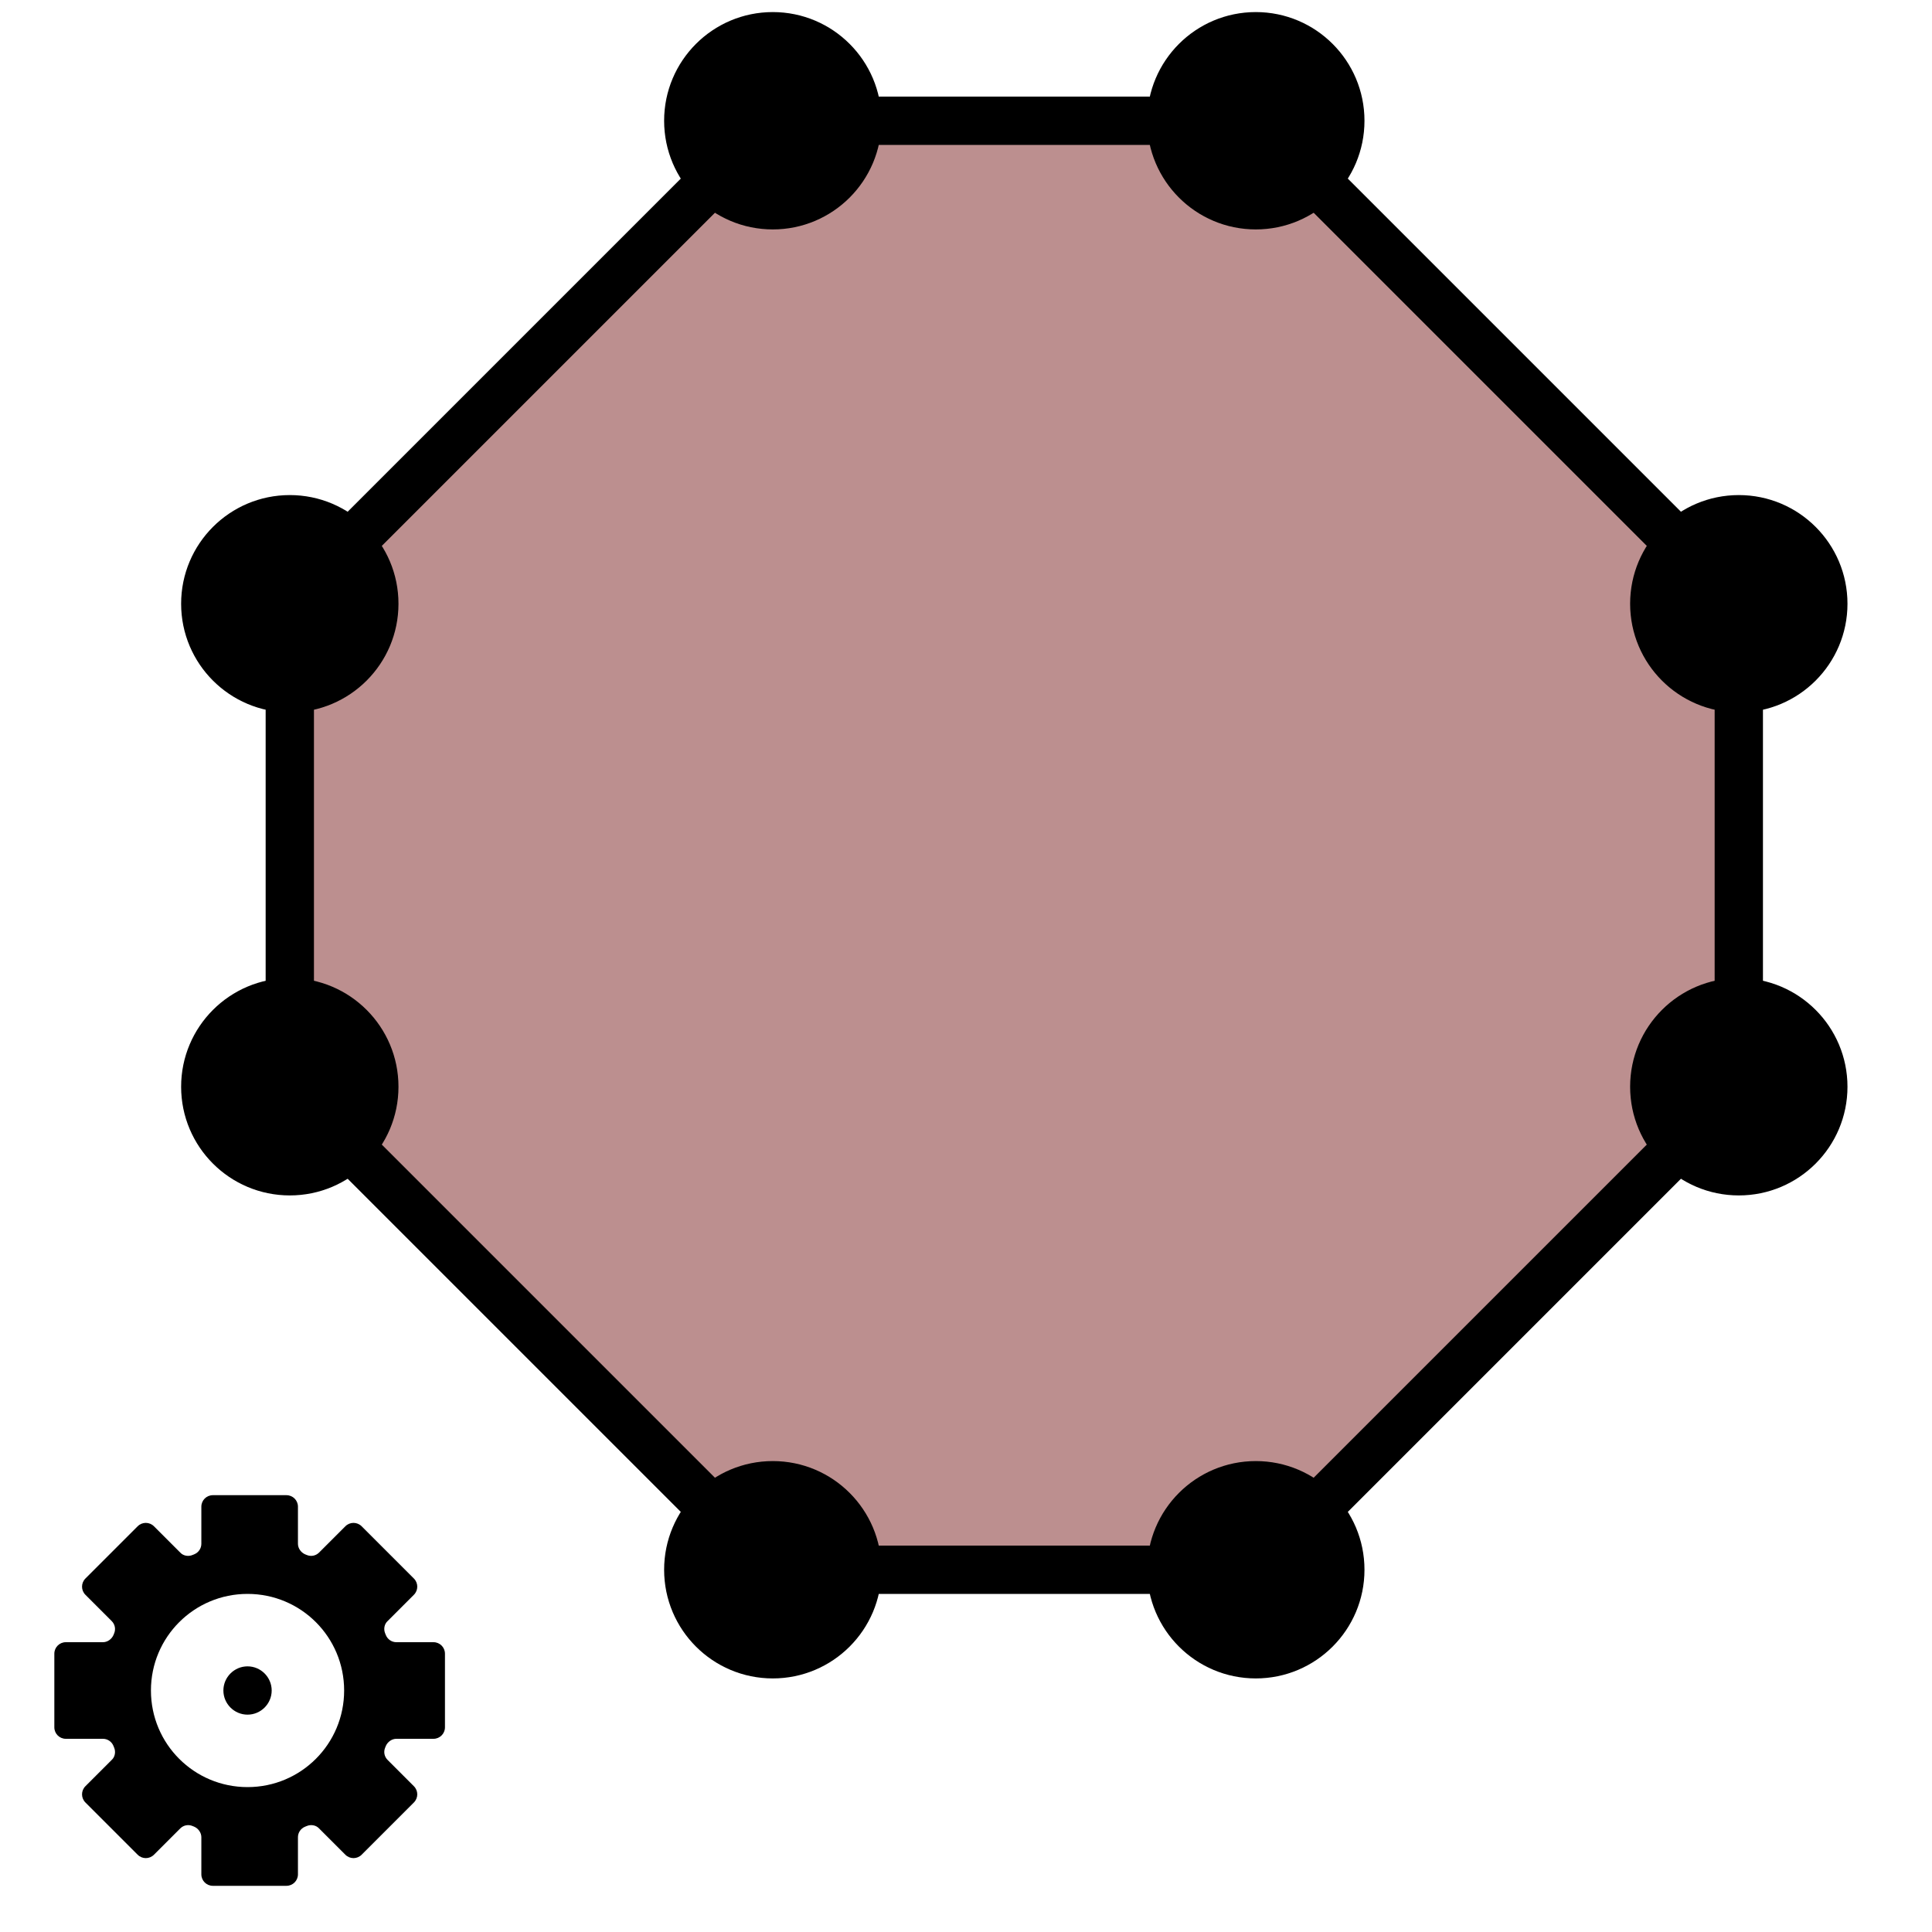
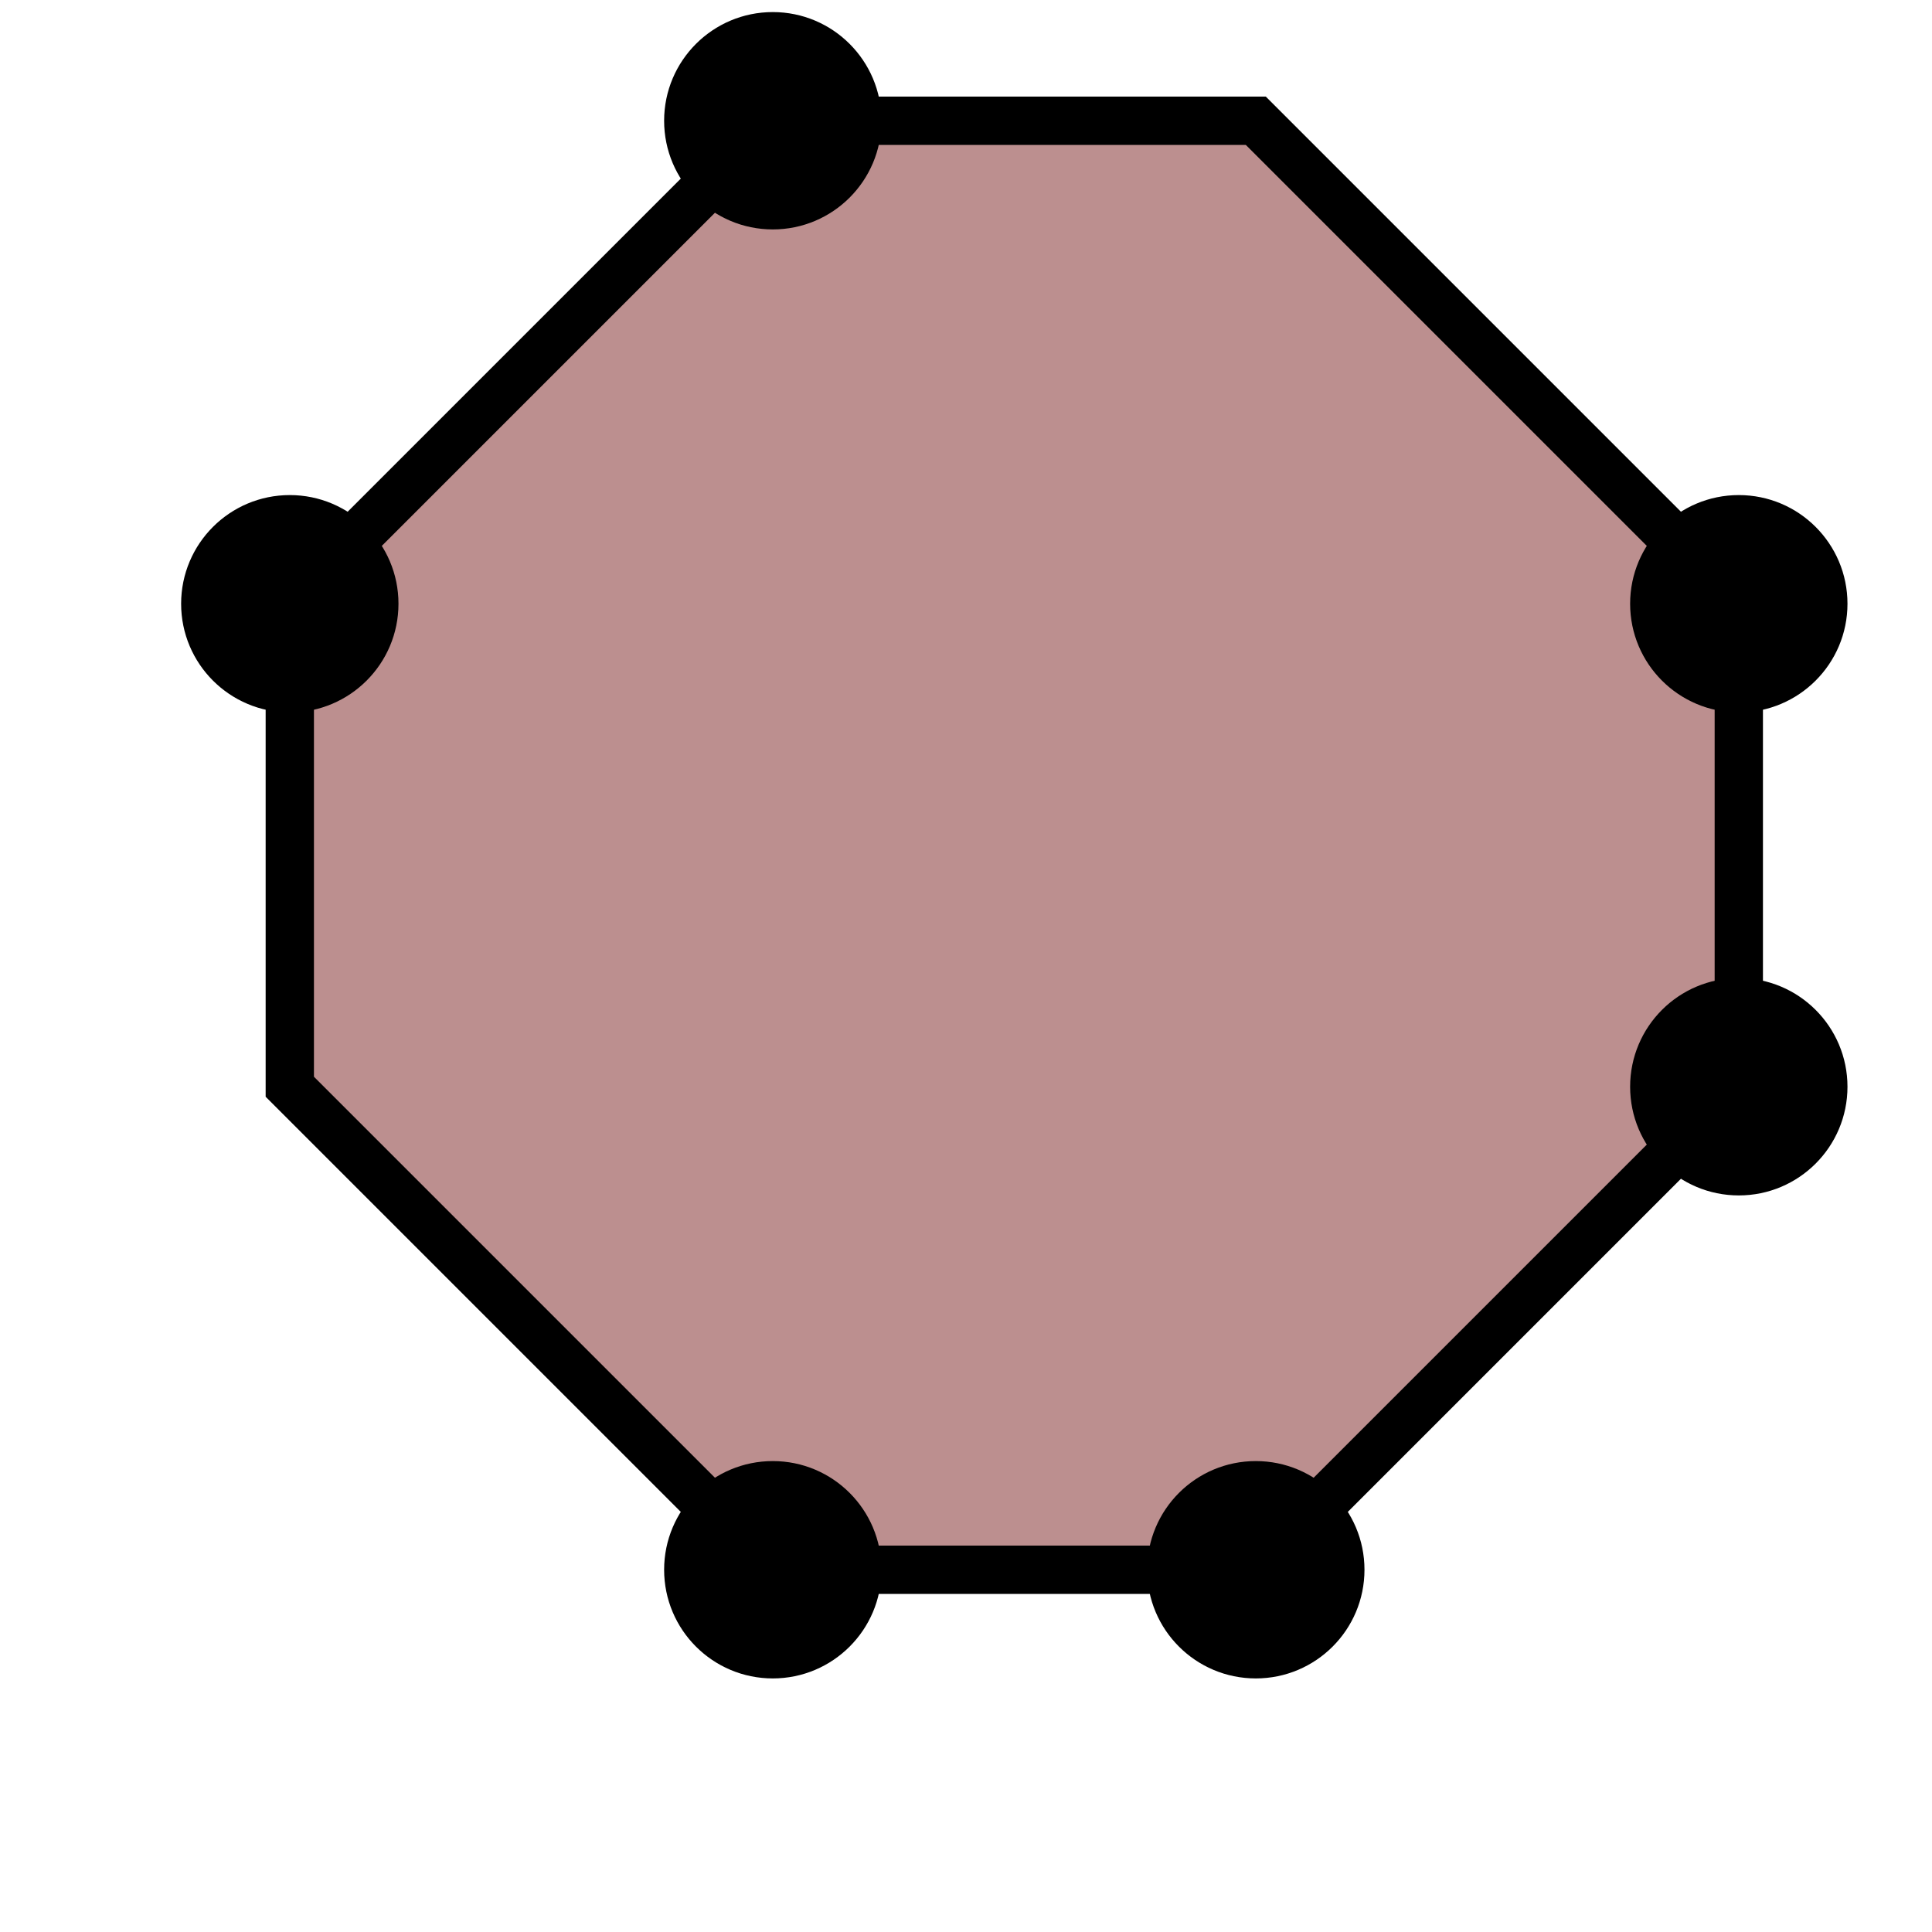
<svg xmlns="http://www.w3.org/2000/svg" xmlns:xlink="http://www.w3.org/1999/xlink" height="100%" preserveAspectRatio="xMinYMin meet" viewBox="0 0 16 16" width="100%">
  <style />
  <defs>
    <g id="refactor-wheel" transform="translate(-5.4 -5.4) scale(0.10) translate(-8 -10)">
-       <path d="M3.8,80h12.3c1.5,0,2.9.9,3.5,2.4.1.2.1.3.2.5.6,1.4.3,3.1-.8,4.1l-8.7,8.7c-1.5,1.5-1.5,3.9,0,5.4l17.3,17.3c1.5,1.5,3.9,1.5,5.4,0l8.7-8.7c1.1-1.1,2.7-1.4,4.1-.8.2.1.3.1.5.2,1.4.6,2.4,2,2.4,3.5v12.3c0,2.1,1.7,3.8,3.8,3.8h24.4c2.1,0,3.8-1.7,3.8-3.8v-12.3c0-1.5.9-2.9,2.4-3.5.2-.1.3-.1.5-.2,1.4-.6,3.1-.3,4.1.8l8.7,8.7c1.5,1.5,3.9,1.5,5.4,0l17.3-17.3c1.5-1.5,1.5-3.9,0-5.4l-8.7-8.7c-1.1-1.1-1.4-2.7-.8-4.1.1-.2.1-.3.2-.5.6-1.4,2-2.4,3.5-2.4h12.3c2.1,0,3.8-1.7,3.8-3.8v-24.4c0-2.1-1.7-3.8-3.8-3.8h-12.3c-1.5,0-2.9-.9-3.5-2.4-.1-.2-.1-.3-.2-.5-.6-1.4-.3-3.1.8-4.1l8.7-8.7c1.5-1.5,1.5-3.9,0-5.4l-17.3-17.3c-1.5-1.5-3.9-1.5-5.4,0l-8.7,8.7c-1.1,1.1-2.7,1.4-4.1.8-.2-.1-.3-.1-.5-.2-1.4-.6-2.4-2-2.4-3.5v-12.3c0-2.1-1.7-3.8-3.8-3.8h-24.4c-2.1,0-3.8,1.7-3.8,3.8v12.3c0,1.5-.9,2.9-2.4,3.5-.2.1-.3.1-.5.2-1.4.6-3.1.3-4.1-.8l-8.7-8.7c-1.5-1.5-3.9-1.5-5.4,0l-17.3,17.3c-1.5,1.5-1.5,3.9,0,5.4l8.7,8.7c1.1,1.1,1.4,2.7.8,4.1-.1.2-.1.3-.2.5-.6,1.4-2,2.4-3.5,2.4h-12.3c-2.1,0-3.8,1.7-3.8,3.8v24.4c0,2.1,1.7,3.8,3.8,3.8ZM64,32c17.7,0,32,14.3,32,32s-14.3,32-32,32-32-14.3-32-32,14.3-32,32-32ZM72,64c0,4.4-3.6,8-8,8s-8-3.6-8-8c0-4.4,3.6-8,8-8s8,3.6,8,8Z" style="fill:black;stroke:none" />
-     </g>
+       </g>
    <g id="polygon-logo" transform="scale(0.2) translate(-8 -15)">
      <polygon points="40,20 60,20 80,40 80,60 60,80 40,80 20,60 20,40" style="fill:rosybrown;stroke:black;stroke-width:2" />
      <circle cx="40" cy="20" r="4" style="fill:black;stroke:black;stroke-width:1" />
-       <circle cx="60" cy="20" r="4" style="fill:black;stroke:black;stroke-width:1" />
      <circle cx="80" cy="40" r="4" style="fill:black;stroke:black;stroke-width:1" />
      <circle cx="80" cy="60" r="4" style="fill:black;stroke:black;stroke-width:1" />
      <circle cx="60" cy="80" r="4" style="fill:black;stroke:black;stroke-width:1" />
      <circle cx="40" cy="80" r="4" style="fill:black;stroke:black;stroke-width:1" />
-       <circle cx="20" cy="60" r="4" style="fill:black;stroke:black;stroke-width:1" />
      <circle cx="20" cy="40" r="4" style="fill:black;stroke:black;stroke-width:1" />
    </g>
  </defs>
  <g id="sel-refactor-polygon">
    <use x="0" xlink:href="#polygon-logo" y="0" />
    <use transform="translate(0,12) scale(0.25)" x="8" xlink:href="#refactor-wheel" y="8" />
  </g>
</svg>